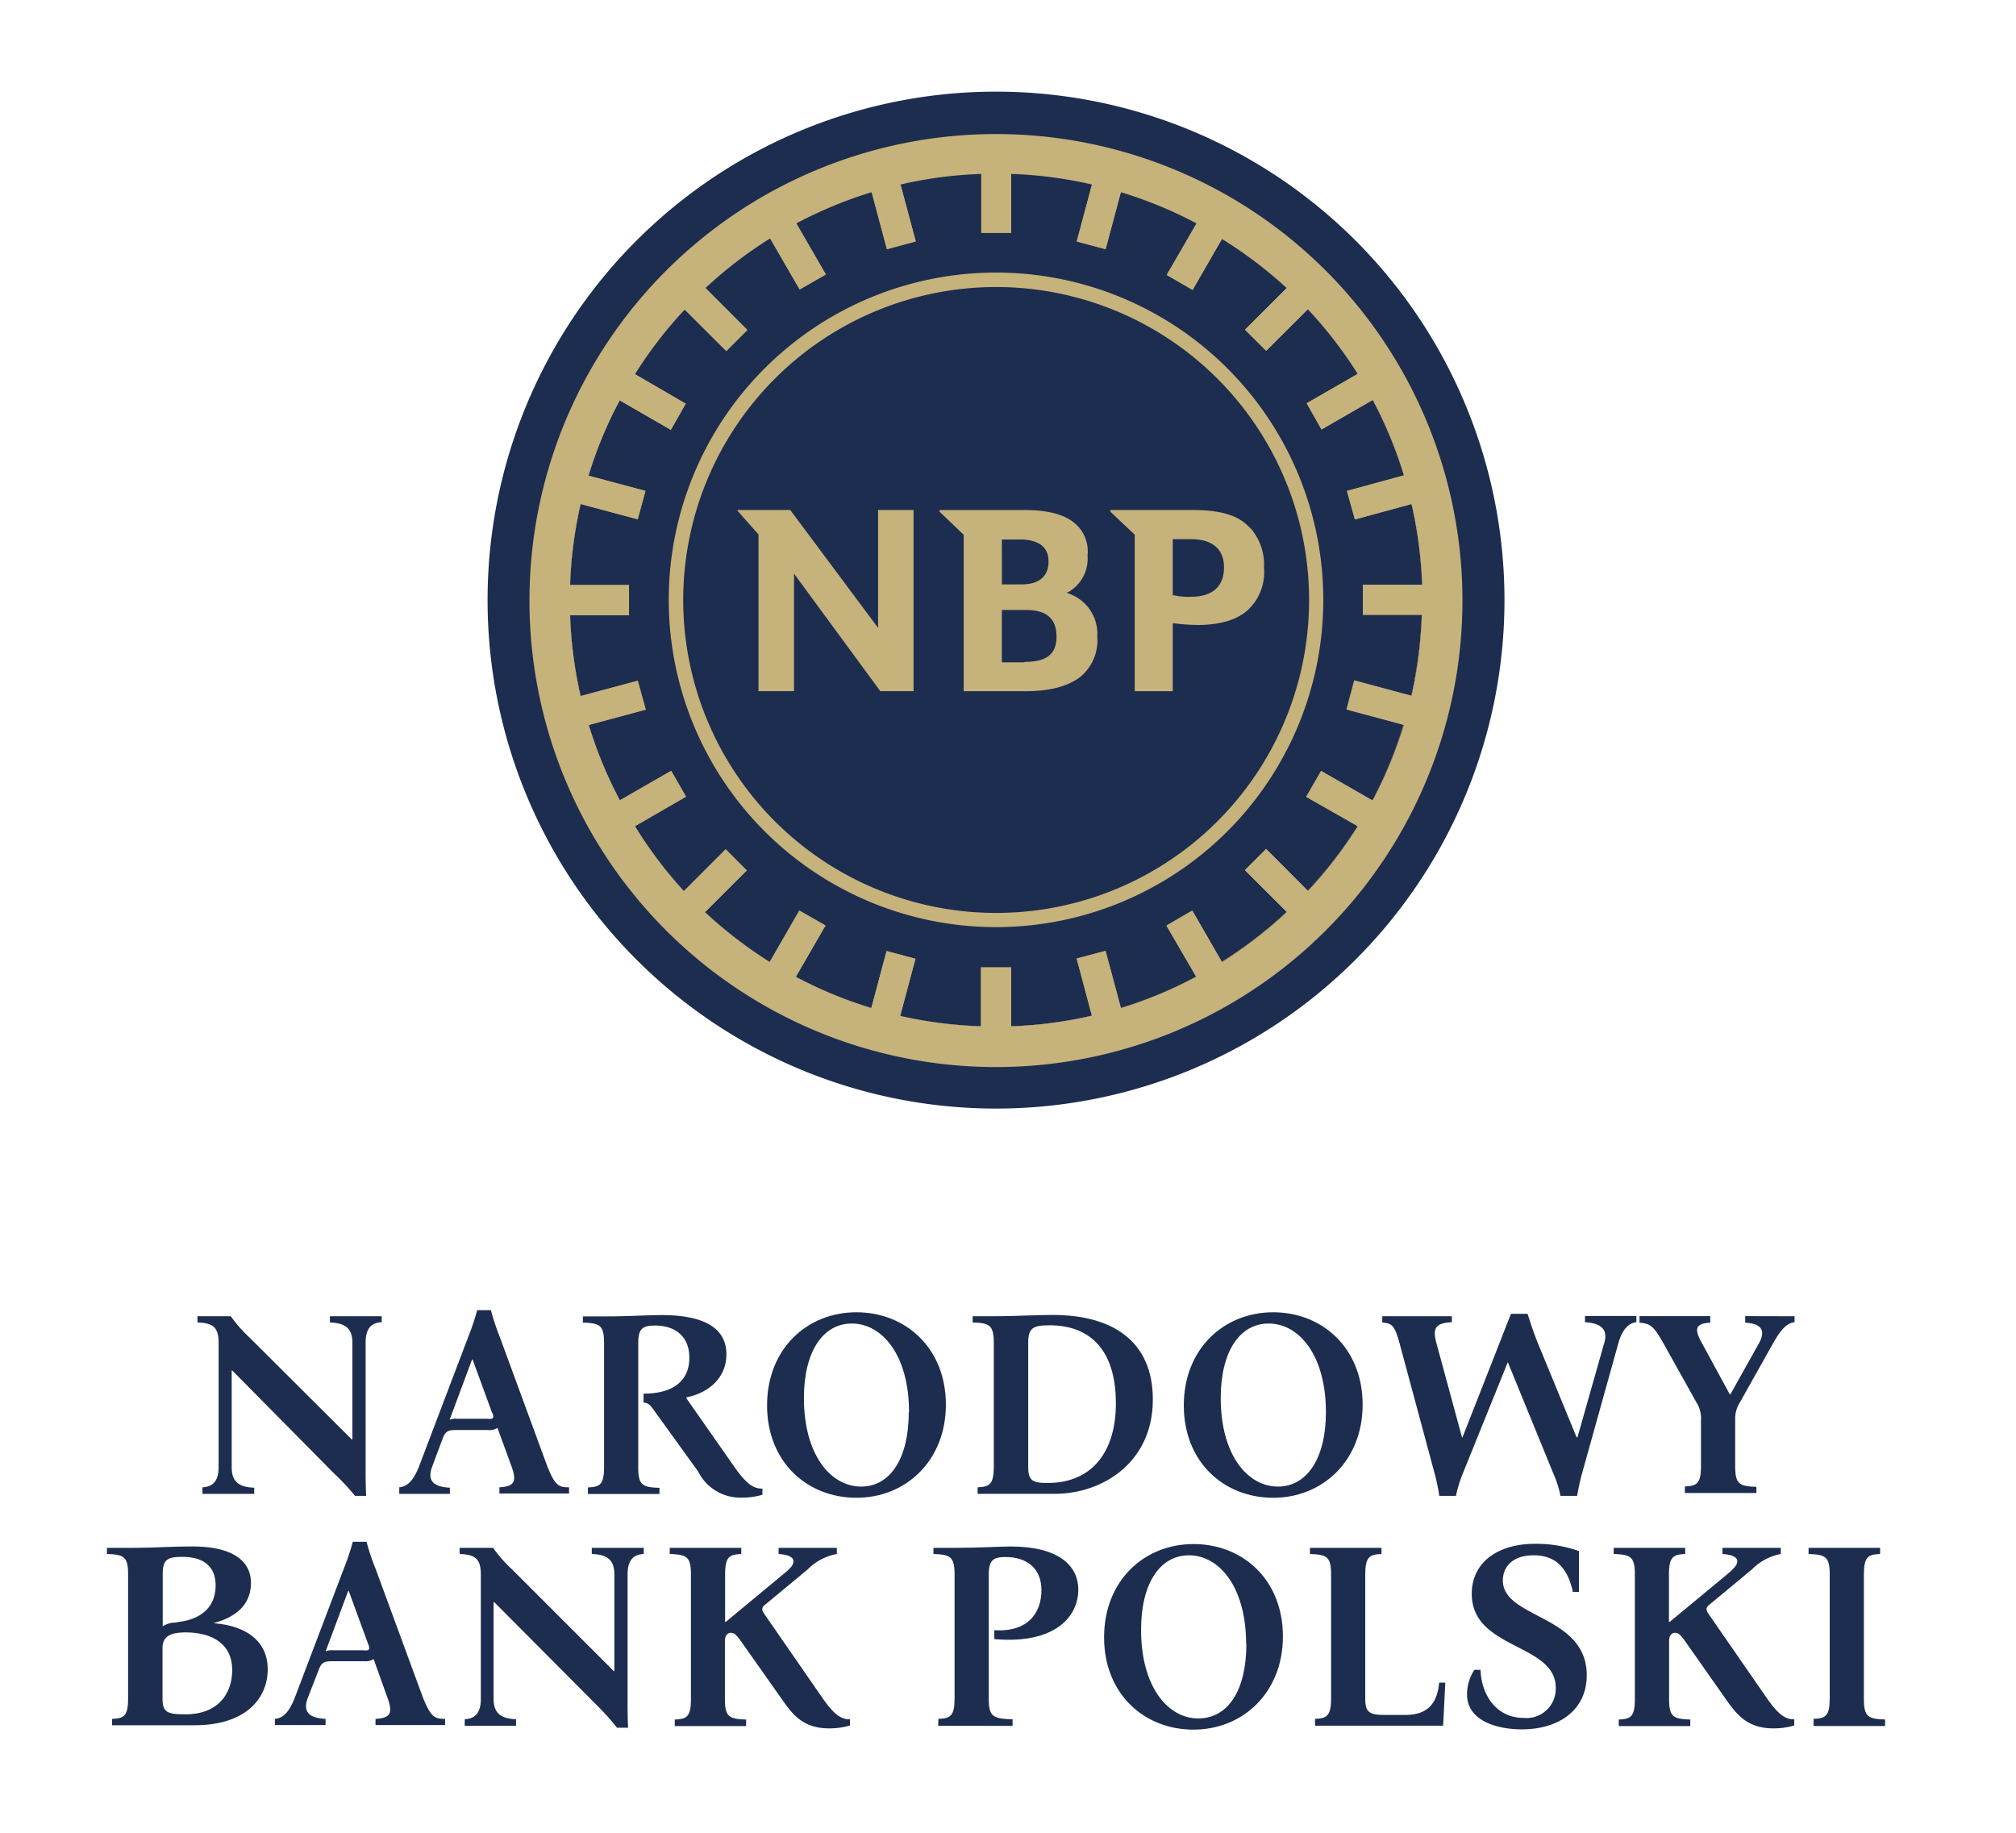
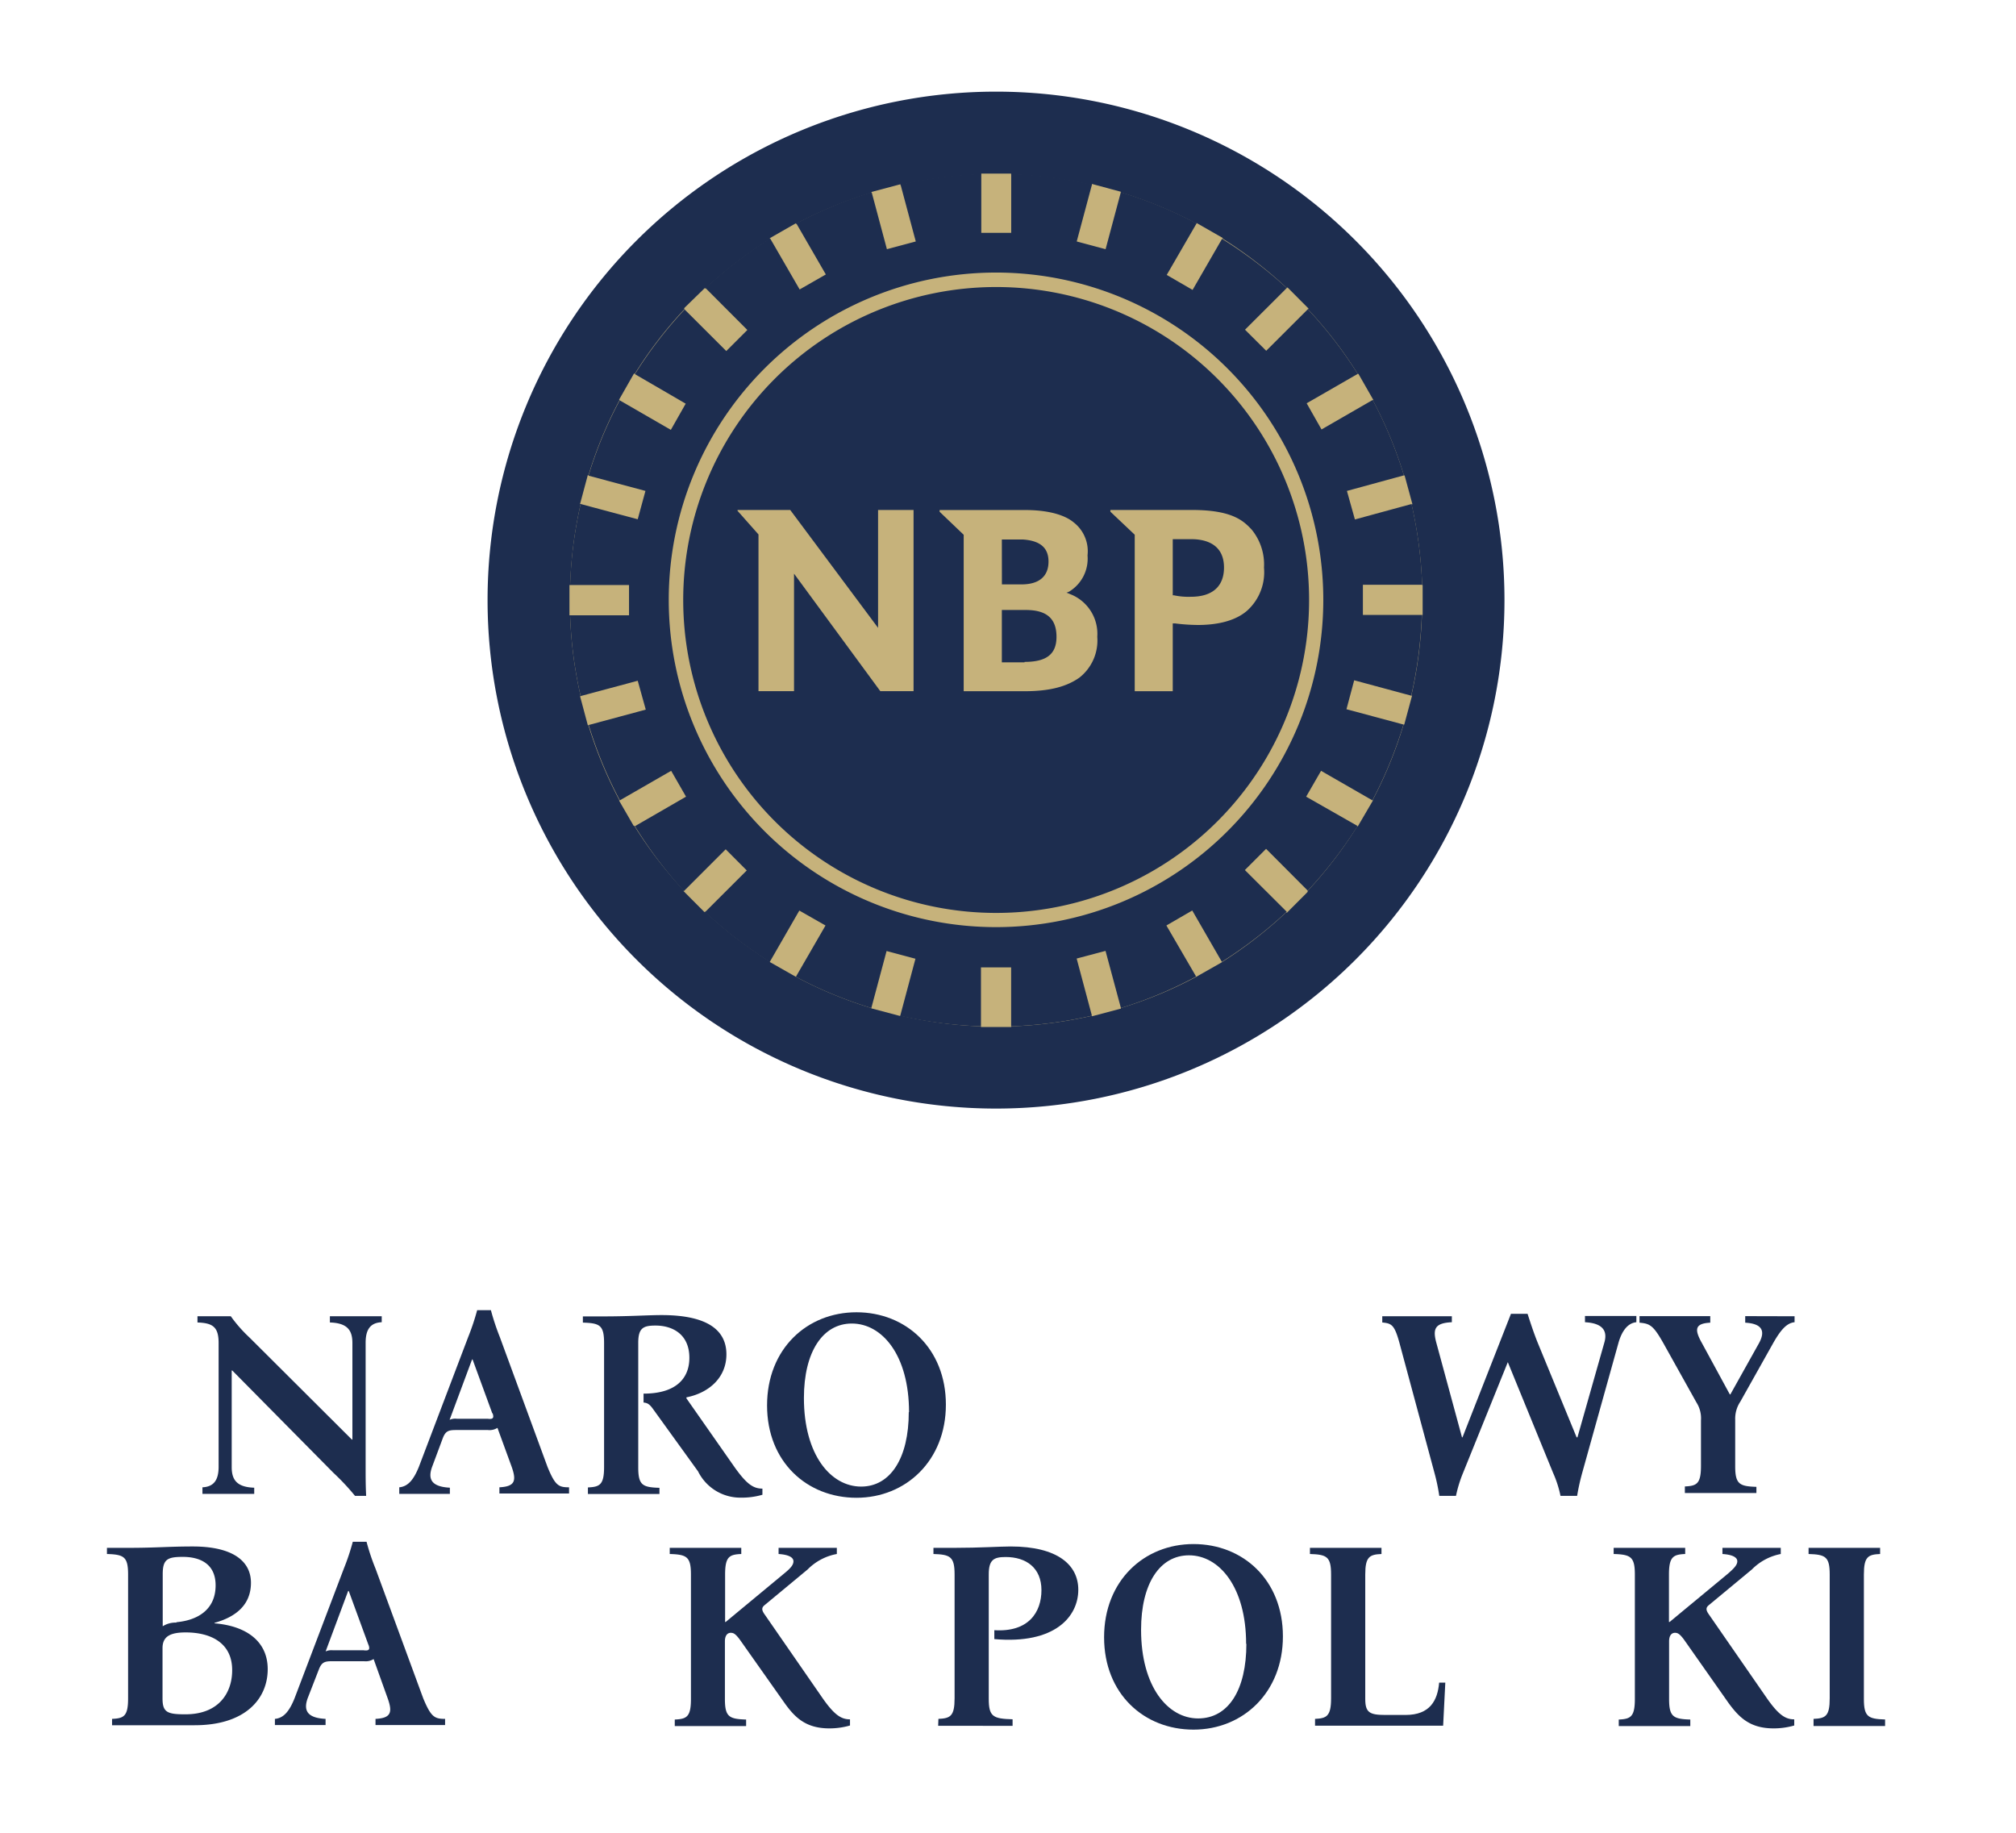
<svg xmlns="http://www.w3.org/2000/svg" id="Layer_1" data-name="Layer 1" width="308" height="280" viewBox="0 0 308 280">
  <defs>
    <style>.cls-1{fill:#1d2d4f;}.cls-2{fill:#c6b27b;}</style>
  </defs>
  <path class="cls-1" d="M229.85,91.68A77.68,77.68,0,1,1,152.17,14a77.68,77.68,0,0,1,77.68,77.68Z" />
  <path class="cls-2" d="M217.35,89.38v4.56h-.11a65.92,65.92,0,0,1-1.62,12.34h.11l-1.19,4.41h-.1a64.8,64.8,0,0,1-4.75,11.58h.08l-2.34,4h-.09a65,65,0,0,1-7.6,9.88l.08.07-3.22,3.23-.08-.08a65.85,65.85,0,0,1-9.83,7.61V147l-3.93,2.23h0A63.2,63.2,0,0,1,171.25,154v.09l-4.42,1.17v-.08a65.7,65.7,0,0,1-12.33,1.62v.1h-4.63v-.1a64.94,64.94,0,0,1-12.34-1.66v.08l-4.41-1.17V154a64.1,64.1,0,0,1-11.53-4.77h0l-4-2.27v-.08a65.76,65.76,0,0,1-9.88-7.61l-.08.08-3.22-3.23.08-.07a64.51,64.51,0,0,1-7.59-9.9h-.1l-2.23-3.86h.08a64.91,64.91,0,0,1-4.76-11.51H89.8l-1.18-4.42h.09A64.87,64.87,0,0,1,87.1,94H87V89.38h.11A64.87,64.87,0,0,1,88.71,77h-.09l1.18-4.41h.11a63.2,63.2,0,0,1,4.77-11.51h-.11l2.28-4H97a63.92,63.92,0,0,1,7.6-9.88l-.1-.1L107.68,44l.1.09a65.56,65.56,0,0,1,9.88-7.58l-.07-.11,4-2.29v.11a65,65,0,0,1,11.51-4.77v-.11l4.47-1.19v.13a64.09,64.09,0,0,1,12.34-1.62v-.14h4.57v.14a64.09,64.09,0,0,1,12.34,1.62V28.1l4.41,1.19v.11a64.48,64.48,0,0,1,11.57,4.77v-.11l4,2.29v.11A66.07,66.07,0,0,1,196.6,44l.1-.09,3.22,3.23-.1.1a63.51,63.51,0,0,1,7.61,9.88h.11l2.29,4h-.11a64.65,64.65,0,0,1,4.77,11.51h.1l1.2,4.41h-.14a65.7,65.7,0,0,1,1.62,12.34Z" />
  <path class="cls-1" d="M208.22,93.94h9a65.92,65.92,0,0,1-1.62,12.34l-8.71-2.35-1.18,4.42,8.71,2.34a64.8,64.8,0,0,1-4.75,11.58l-7.84-4.51-2.28,3.95,7.86,4.48a65.76,65.76,0,0,1-7.61,9.88l-6.37-6.39-3.24,3.24,6.39,6.37a65.61,65.61,0,0,1-9.91,7.65l-4.52-7.84-3.95,2.29,4.54,7.8A63.91,63.91,0,0,1,171.25,154l-2.35-8.73-4.41,1.17,2.33,8.73a64.89,64.89,0,0,1-12.34,1.62v-9h-4.61v9a65.66,65.66,0,0,1-12.34-1.59l2.33-8.73-4.41-1.18L133.12,154a64.1,64.1,0,0,1-11.53-4.77l4.53-7.84-4-2.28-4.52,7.85a66.35,66.35,0,0,1-9.89-7.61l6.38-6.37-3.22-3.23-6.38,6.38A65.56,65.56,0,0,1,97,126.22l7.81-4.51-2.27-3.95-7.84,4.51a64.91,64.91,0,0,1-4.76-11.51l8.72-2.35L97.43,104l-8.72,2.34A64.87,64.87,0,0,1,87.1,94h9V89.38h-9A64.87,64.87,0,0,1,88.71,77l8.72,2.33L98.61,75l-8.7-2.33a63.2,63.2,0,0,1,4.77-11.51l7.81,4.51,2.27-4L97,57.16a63.92,63.92,0,0,1,7.6-9.88l6.36,6.35,3.22-3.22L107.78,44a65.56,65.56,0,0,1,9.88-7.58l4.51,7.8,4-2.29-4.51-7.8a64.65,64.65,0,0,1,11.51-4.77l2.33,8.71,4.41-1.18-2.33-8.7a64.09,64.09,0,0,1,12.34-1.62v9h4.57v-9a64.09,64.09,0,0,1,12.34,1.62l-2.33,8.7,4.41,1.18,2.33-8.71a64.48,64.48,0,0,1,11.57,4.77L178.25,42l3.95,2.29,4.5-7.8A66.16,66.16,0,0,1,196.59,44l-6.38,6.37,3.24,3.22,6.36-6.35a64.19,64.19,0,0,1,7.62,9.88l-7.8,4.49,2.27,4,7.82-4.51a64.74,64.74,0,0,1,4.77,11.52L205.78,75,207,79.36,215.65,77a65.7,65.7,0,0,1,1.62,12.34h-9.05Z" />
-   <path class="cls-2" d="M152.17,20.48a71.27,71.27,0,1,0,71.26,71.27h0A71.26,71.26,0,0,0,152.17,20.48Zm63.48,85.82L206.93,104l-1.18,4.41,8.72,2.35a65.38,65.38,0,0,1-4.78,11.55l-7.84-4.51-2.28,3.95,7.86,4.48a65.76,65.76,0,0,1-7.61,9.88l-6.37-6.39-3.24,3.24,6.39,6.37a65.61,65.61,0,0,1-9.91,7.65l-4.52-7.84-3.95,2.29,4.54,7.8A63.91,63.91,0,0,1,171.25,154l-2.35-8.73-4.41,1.17,2.33,8.73a64.89,64.89,0,0,1-12.34,1.62v-9h-4.61v9a65.66,65.66,0,0,1-12.34-1.59l2.33-8.73-4.41-1.18L133.12,154a64.1,64.1,0,0,1-11.53-4.77l4.53-7.84-4-2.28-4.52,7.85a66.35,66.35,0,0,1-9.89-7.61l6.38-6.37-3.22-3.23-6.38,6.38A65.56,65.56,0,0,1,97,126.22l7.81-4.51-2.27-3.95-7.84,4.51a64.91,64.91,0,0,1-4.76-11.51l8.72-2.35L97.43,104l-8.72,2.34A64.87,64.87,0,0,1,87.1,94h9V89.38h-9A64.87,64.87,0,0,1,88.71,77l8.72,2.33L98.61,75l-8.7-2.33a63.2,63.2,0,0,1,4.77-11.51l7.81,4.51,2.27-4L97,57.16a63.92,63.92,0,0,1,7.6-9.88l6.36,6.35,3.22-3.22L107.78,44a65.56,65.56,0,0,1,9.88-7.58l4.51,7.8,4-2.29-4.51-7.8a64.65,64.65,0,0,1,11.51-4.77l2.33,8.71,4.41-1.18-2.33-8.7a64.09,64.09,0,0,1,12.34-1.62v9h4.57v-9a64.09,64.09,0,0,1,12.34,1.62l-2.33,8.7,4.41,1.18,2.33-8.71a64.48,64.48,0,0,1,11.57,4.77L178.25,42l3.95,2.29,4.5-7.8A66.16,66.16,0,0,1,196.59,44l-6.38,6.37,3.24,3.22,6.36-6.35a64.19,64.19,0,0,1,7.62,9.88l-7.8,4.49,2.27,4,7.82-4.51a64.74,64.74,0,0,1,4.77,11.52L205.78,75,207,79.36,215.65,77a65.7,65.7,0,0,1,1.62,12.34h-9.05v4.56h9A66,66,0,0,1,215.65,106.3Z" />
  <path class="cls-2" d="M152.17,41.64a50,50,0,1,0,50,50A50,50,0,0,0,152.17,41.64Zm.08,97.83A47.81,47.81,0,1,1,200,91.58,47.8,47.8,0,0,1,152.25,139.47Z" />
  <polygon class="cls-2" points="139.57 77.91 139.57 105.59 134.49 105.59 121.31 87.64 121.31 105.59 115.88 105.59 115.88 81.65 112.68 78.04 112.68 77.91 120.73 77.91 134.15 95.92 134.15 77.91 139.57 77.91" />
  <path class="cls-2" d="M163.45,90.75c-.21-.1-.52-.21-.52-.21a1.68,1.68,0,0,0,.48-.2,5.88,5.88,0,0,0,2.74-5.49A5.58,5.58,0,0,0,164,79.78c-1.37-1.13-3.89-1.86-7.37-1.86H143.55v.26l3.68,3.52v23.9h9.32c3.92,0,6.46-.74,8.35-2.07a7.21,7.21,0,0,0,2.74-6.24A6.5,6.5,0,0,0,163.45,90.75Zm-10.39-8.33h3.21c3.18.21,3.92,1.74,3.92,3.38,0,2.19-1.37,3.48-4.12,3.48h-3Zm3.47,18.77h-3.47v-8h3.66c3.26,0,4.69,1.37,4.69,4.11s-1.66,3.82-4.88,3.82Z" />
  <path class="cls-2" d="M191.23,80.91c-1.28-1.37-3-3-9.13-3H169.64v.26l3.72,3.52V105.6h5.81V95.24h.34a29.42,29.42,0,0,0,3.51.24c2.34,0,5.48-.39,7.54-2.21a7.9,7.9,0,0,0,2.55-6.55A8.42,8.42,0,0,0,191.23,80.91Zm-9.29,10.26a10.6,10.6,0,0,1-2.57-.22h-.2V82.37H182c1.88,0,5,.55,5,4.34C187,89.45,185.38,91.17,181.94,91.17Z" />
  <path class="cls-1" d="M50.93,225,35.48,209.37H35.4v14.77c0,1.91.76,3.06,3.44,3.14v.94H30.93v-1c1.83-.08,2.47-1.23,2.47-3.14v-18.9c0-2.45-.88-3.06-3.23-3.14v-.95h5.09a21.9,21.9,0,0,0,2.88,3.27l15.62,15.57h.08V205.18c0-1.92-.74-3.06-3.44-3.14v-.95h7.92V202c-1.82.08-2.46,1.22-2.46,3.14v19c0,1.5,0,2.85.08,4.39h-1.7A36.06,36.06,0,0,0,50.93,225Z" />
  <path class="cls-1" d="M86.94,227.22v.95H76.3v-.95c2.39-.12,2.63-1,1.87-3.14L76,218.14a2.28,2.28,0,0,1-1.46.33H69.7c-1.14,0-1.63.12-2.06,1.27L66,224.14c-.68,1.91,0,3,2.73,3.14v.94H61v-1c1.37-.12,2.23-1.23,3-3.14l7.53-19.82a36.51,36.51,0,0,0,1.37-4.1H75a36.46,36.46,0,0,0,1.36,4.1l7.28,19.82C84.83,227,85.37,227.22,86.94,227.22ZM75.2,215.89l-3-8.2h-.08l-3.43,9.22a2.15,2.15,0,0,1,1.12-.16h4.7c.76.09,1-.07.76-.81Z" />
  <path class="cls-1" d="M106.65,224.79l-6.83-9.46c-.6-.86-.93-1-1.5-1.06v-1.36c5,0,7-2.36,7-5.47,0-3.59-2.55-4.93-5.17-4.93-1.88,0-2.64.37-2.64,2.65v19c0,2.73.64,3.06,3.24,3.14v.94H89.82v-1c1.83-.08,2.47-.41,2.47-3.14v-18.9c0-2.74-.64-3.06-3.24-3.14v-.95h3.24c3.92,0,6.68-.2,8.78-.2,7.28,0,9.91,2.48,9.91,6s-2.63,5.88-6.11,6.57v.15l7.36,10.52c1.86,2.61,2.87,3.27,4.25,3.27v.94a11.33,11.33,0,0,1-3.28.44A7.2,7.2,0,0,1,106.65,224.79Z" />
  <path class="cls-1" d="M144.51,214.59c0,8.56-6.12,14.23-13.66,14.23s-13.66-5.46-13.66-14.11,6.11-14.23,13.66-14.23S144.51,206,144.51,214.59Zm-5.63,1.15c0-8.69-4.09-13.54-8.74-13.54-4.44,0-7.32,4.32-7.32,11.38,0,8.69,4.1,13.53,8.74,13.53,4.46,0,7.28-4.31,7.28-11.37Z" />
-   <path class="cls-1" d="M149.36,227.22c1.78-.08,2.47-.41,2.47-3.14v-18.9c0-2.74-.65-3.06-3.23-3.14v-.95h3.23c3.24,0,6.23-.2,9-.2,9,0,15.3,3.88,15.3,12.93,0,9.57-7.65,14.4-15,14.4H149.36Zm21.12-12.84c0-8.52-4.29-11.91-10.11-11.91-2.51,0-3.28.37-3.28,2.65v19c0,2.07.64,2.44,2.95,2.44,7,0,10.44-5,10.44-12.14Z" />
-   <path class="cls-1" d="M208.18,214.59c0,8.56-6.11,14.23-13.66,14.23s-13.66-5.46-13.66-14.11,6.12-14.23,13.66-14.23S208.18,206,208.18,214.59Zm-5.61,1.15c0-8.69-4.1-13.54-8.75-13.54-4.45,0-7.32,4.32-7.32,11.38,0,8.69,4.1,13.53,8.74,13.53,4.44,0,7.33-4.31,7.33-11.37Z" />
  <path class="cls-1" d="M219.15,225l-5.34-19.82c-.77-2.82-1.22-3-2.63-3.14v-.95h10.63V202c-2.58.12-2.95,1-2.37,3.14l3.92,14.44h.08l7.4-18.86h2.54c.49,1.52.94,2.9,1.55,4.42l5.94,14.44H241l4.1-14.44c.57-1.92-.36-3-2.95-3.14v-.95H250V202c-1.25.12-2.18,1.22-2.73,3.14L241.73,225a33.5,33.5,0,0,0-.78,3.53h-2.54a16.91,16.91,0,0,0-1.14-3.53l-6.91-16.9h0L223.53,225a19.75,19.75,0,0,0-1.09,3.53h-2.55A29.56,29.56,0,0,0,219.15,225Z" />
  <path class="cls-1" d="M274.17,201.09V202c-1.22.12-2.14,1.22-3.24,3.14l-5.05,9a4.68,4.68,0,0,0-.78,2.74v7.13c0,2.73.66,3.06,3.24,3.14v.94H257.41v-1c1.82-.08,2.46-.41,2.46-3.14V217a4.5,4.5,0,0,0-.69-2.74l-5.05-9.05c-1.54-2.73-2.06-3-3.65-3.14v-1h10.81v1c-2.39.12-2.43,1.06-1.26,3.14l4.25,7.82h.08l4.37-7.82c1.1-2,.33-3-2.1-3.14v-1Z" />
  <path class="cls-1" d="M17.12,262.6c1.81-.08,2.45-.41,2.45-3.14V240.55c0-2.73-.64-3.06-3.23-3.14v-.94h3.23c4.33,0,6.19-.21,9.88-.21,6.15,0,8.89,2.26,8.89,5.55s-2.21,5.19-5.57,6.12V248c5,.41,8.13,2.85,8.13,7,0,4.52-3.4,8.57-11.16,8.57H17.12Zm9.82-14.77c3.19-.28,6-1.87,6-5.63,0-3.47-2.63-4.35-5-4.35s-3.08.37-3.08,2.65v7.95a3.64,3.64,0,0,1,2.11-.56Zm8.53,7.31c0-4.1-3.19-5.75-7.11-5.75-2.39,0-3.53.64-3.53,2.4v7.67c0,2.07.66,2.44,3.36,2.44,5.34.06,7.28-3.4,7.28-6.71Z" />
  <path class="cls-1" d="M68,262.6v.94H57.37v-.94c2.38-.12,2.62-1,1.86-3.14l-2.15-6a2.26,2.26,0,0,1-1.46.33H50.77c-1.13,0-1.62.12-2.06,1.27L47,259.46c-.68,1.91,0,3,2.74,3.14v.94H42v-.94c1.37-.12,2.23-1.23,3-3.14l7.53-19.82a35.21,35.21,0,0,0,1.37-4.1H56a33.42,33.42,0,0,0,1.37,4.1l7.29,19.82C65.85,262.32,66.39,262.6,68,262.6ZM56.28,251.26l-3-8.2h-.09l-3.44,9.23a2.21,2.21,0,0,1,1.13-.17h4.69c.74.1,1-.07.74-.8Z" />
-   <path class="cls-1" d="M91,260.33,75.48,244.74h-.07v14.77c0,1.91.77,3.06,3.43,3.14v1H71v-1c1.82-.08,2.46-1.23,2.46-3.14V240.55c0-2.44-.89-3.06-3.24-3.14v-.94h5.11a20.69,20.69,0,0,0,2.87,3.26L93.77,255.3h.09V240.55c0-1.91-.73-3.06-3.45-3.14v-.94h7.94v.94c-1.83.08-2.47,1.23-2.47,3.14v19c0,1.5,0,2.86.08,4.4H94.27A38.77,38.77,0,0,0,91,260.33Z" />
  <path class="cls-1" d="M119.86,260.17,113,250.45c-.64-.84-.93-1-1.36-1s-.89.32-.89,1.3v8.81c0,2.73.64,3.06,3.24,3.14v1H103.09v-1c1.83-.08,2.47-.41,2.47-3.14V240.55c0-2.73-.64-3.06-3.24-3.14v-.94h10.93v.94c-1.83.08-2.47.41-2.47,3.14v7.25h.08l8.89-7.37c1.07-.86,1.47-1.37,1.47-1.91s-.61-1-2.27-1.11v-.94h8.9v.94a8.37,8.37,0,0,0-4.46,2.36l-6.6,5.47c-.44.37-.44.73,0,1.36l8.86,12.8c1.82,2.61,2.87,3.27,4.21,3.27v.94a11.31,11.31,0,0,1-3.32.44C123,264,121.37,262.28,119.86,260.17Z" />
  <path class="cls-1" d="M143.37,262.6c1.82-.08,2.47-.41,2.47-3.14V240.55c0-2.73-.65-3.06-3.23-3.14v-.94h3.23c3.8,0,7-.21,8.57-.21,7.17,0,10.33,2.82,10.33,6.61,0,4.1-3.57,8.36-12.83,7.54v-1.36c5.22.33,7.2-2.73,7.2-6.12s-2.31-5.06-5.47-5.06c-1.81,0-2.58.41-2.58,2.65v19c0,2.73.64,3.06,3.64,3.14v1H143.33Z" />
  <path class="cls-1" d="M196,250c0,8.57-6.1,14.24-13.66,14.24s-13.66-5.47-13.66-14.11,6.11-14.24,13.66-14.24S196,241.36,196,250Zm-5.62,1.15c0-8.69-4.1-13.54-8.73-13.54-4.46,0-7.32,4.32-7.32,11.38,0,8.69,4.09,13.54,8.72,13.54S190.42,258.17,190.42,251.11Z" />
  <path class="cls-1" d="M200.91,262.6c1.77-.08,2.45-.41,2.45-3.14V240.55c0-2.73-.64-3.06-3.23-3.14v-.94h10.93v.94c-1.82.08-2.48.41-2.48,3.14v19c0,2.08.66,2.45,3.08,2.45h3.07c3.77,0,4.9-2.24,5.14-4.94h.94l-.33,6.58H200.91Z" />
-   <path class="cls-1" d="M224.13,258.86a6.84,6.84,0,0,1,1.12-3.75h.94c.15,4,2.54,7.34,6.58,7.34a4.46,4.46,0,0,0,4.91-4.61c0-6.83-12.83-5.79-12.83-14.35,0-4.7,3.84-7.64,9.71-7.64a19.66,19.66,0,0,1,6.67,1.11v6.24h-.93c-.89-4.1-3-5.59-6-5.59-3.45,0-4.7,2-4.7,3.83,0,5.87,12.82,5.23,12.82,14.48,0,5.3-4.2,8.28-9.94,8.28C228.73,264.2,224.13,262.9,224.13,258.86Z" />
  <path class="cls-1" d="M264.08,260.17l-6.83-9.72c-.64-.84-.93-1-1.36-1s-.89.32-.89,1.3v8.81c0,2.73.65,3.06,3.24,3.14v1H247.31v-1c1.81-.08,2.46-.41,2.46-3.14V240.55c0-2.73-.65-3.06-3.24-3.14v-.94h10.93v.94c-1.82.08-2.48.41-2.48,3.14v7.25h.09l8.9-7.37c1-.86,1.45-1.37,1.45-1.91s-.6-1-2.27-1.11v-.94h8.91v.94a8.44,8.44,0,0,0-4.41,2.36l-6.6,5.47c-.44.37-.44.73,0,1.36l8.86,12.8c1.82,2.61,2.87,3.27,4.21,3.27v.94a11.31,11.31,0,0,1-3.32.44C267.25,264,265.63,262.28,264.08,260.17Z" />
  <path class="cls-1" d="M277.07,262.6c1.83-.08,2.47-.41,2.47-3.14V240.55c0-2.73-.64-3.06-3.23-3.14v-.94h10.93v.94c-1.84.08-2.48.41-2.48,3.14v19c0,2.73.64,3.06,3.24,3.14v1H277.07Z" />
</svg>